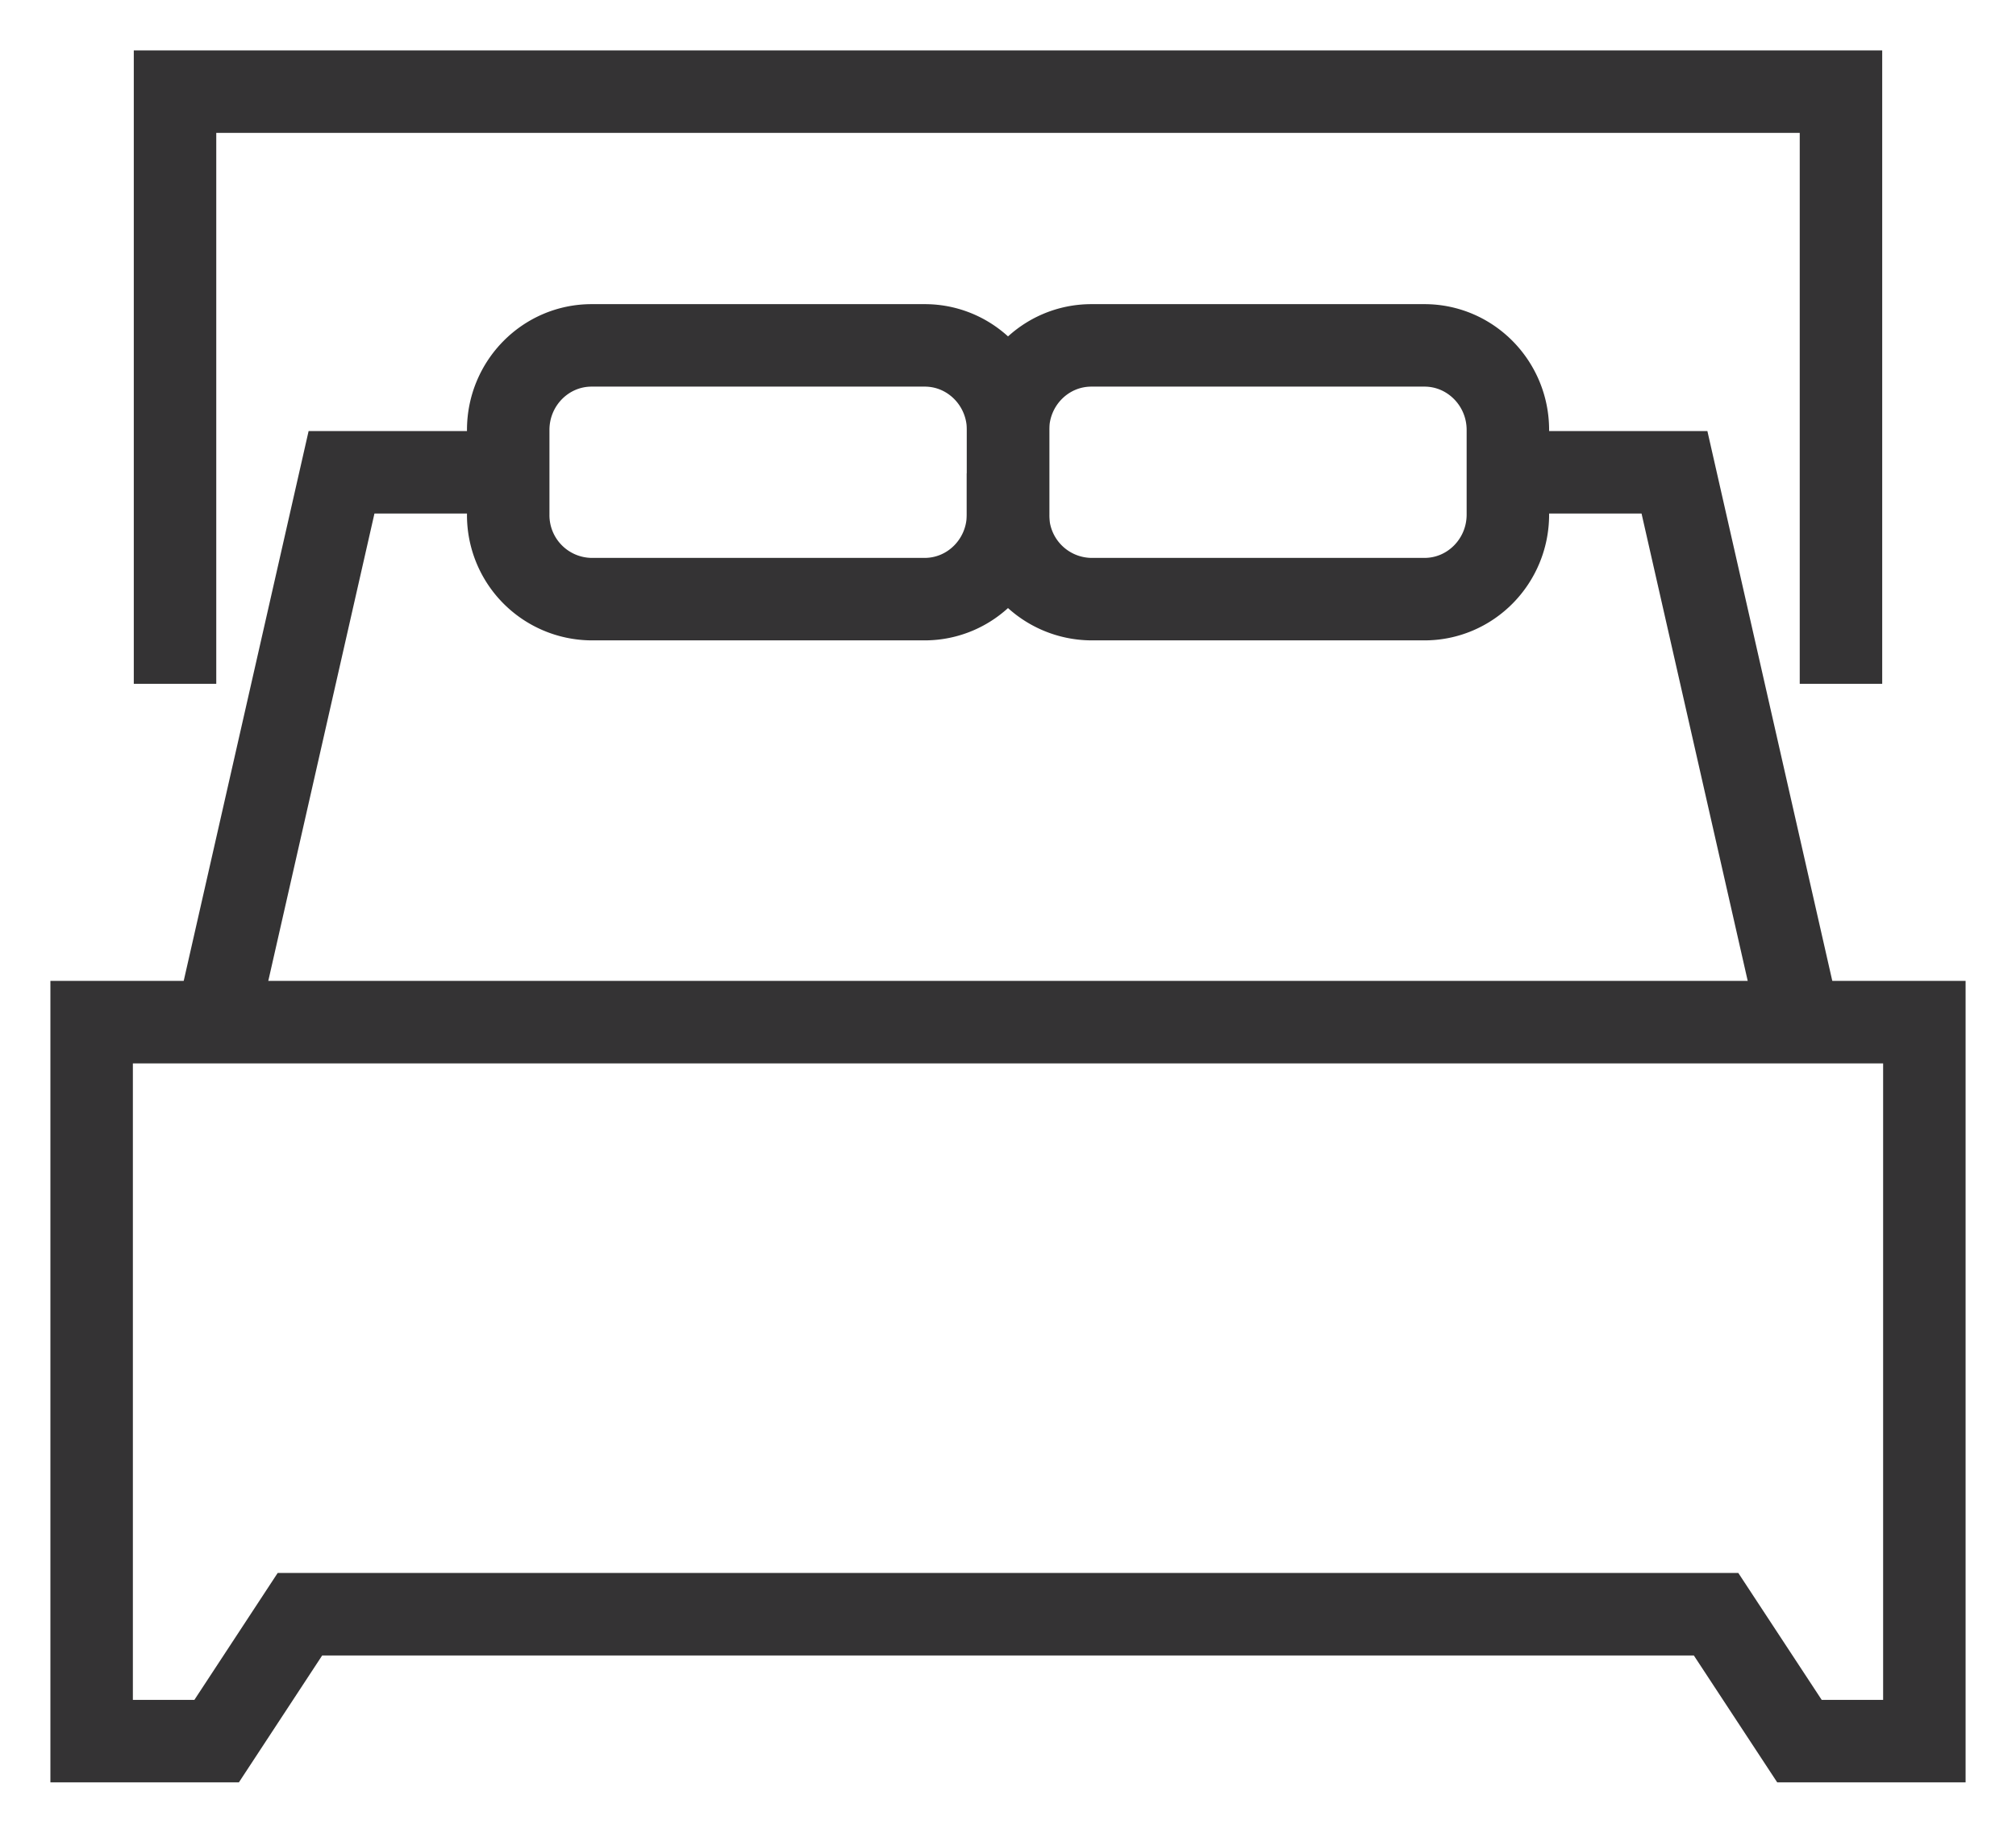
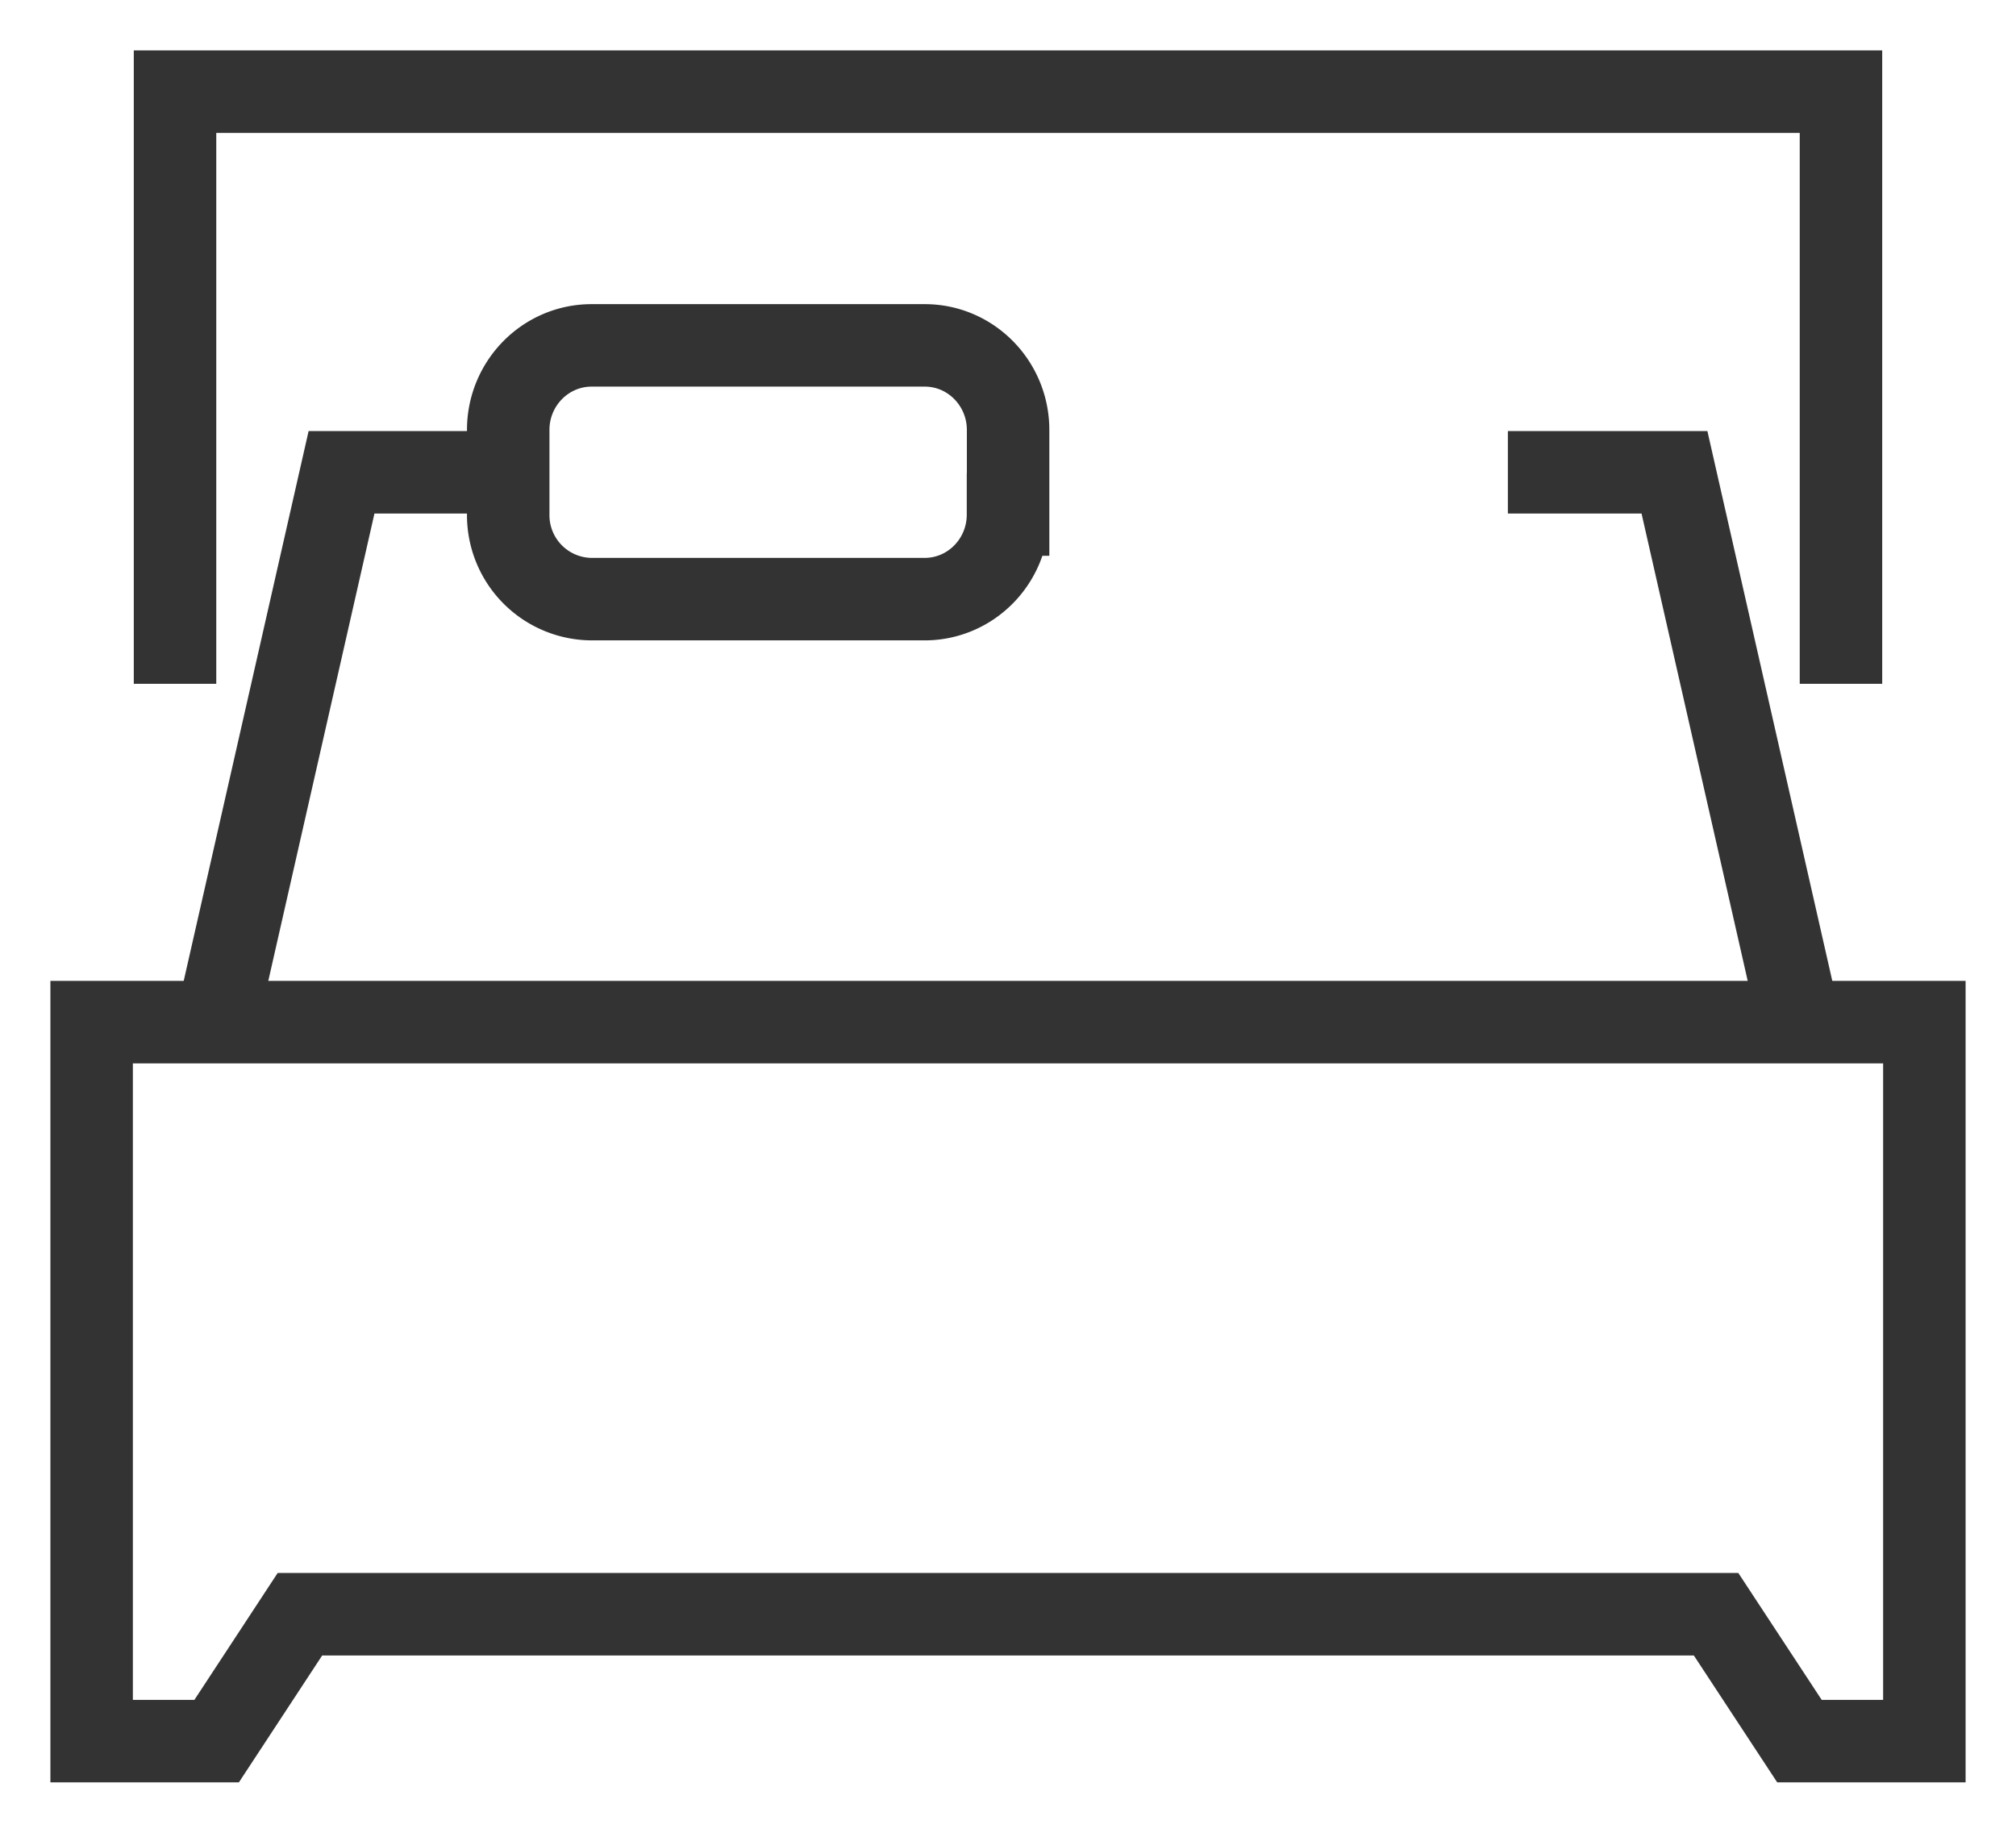
<svg xmlns="http://www.w3.org/2000/svg" width="22" height="20" viewBox="0 0 22 20">
  <title>Group 5</title>
  <g fill="none" fill-rule="evenodd" stroke="#343334" stroke-width=".9">
    <path d="M1 11.154V19h1.364l.909-1.385h15.454l.91 1.385H21v-7.846zm10-5.539c0 .51-.407.923-.91.923H6.456a.916.916 0 0 1-.91-.923v-.923c0-.51.408-.923.91-.923h3.636c.502 0 .909.414.909.923v.923z" />
-     <path d="M16.455 5.615c0 .51-.408.923-.91.923H11.91a.916.916 0 0 1-.91-.923v-.923c0-.51.407-.923.91-.923h3.635c.502 0 .91.414.91.923v.923z" />
    <path d="M20.09 7.462V1H11M1.91 7.462V1H11" />
    <path d="M5.545 5.154H3.727l-1.363 6m17.272 0l-1.363-6h-1.818" />
  </g>
</svg>